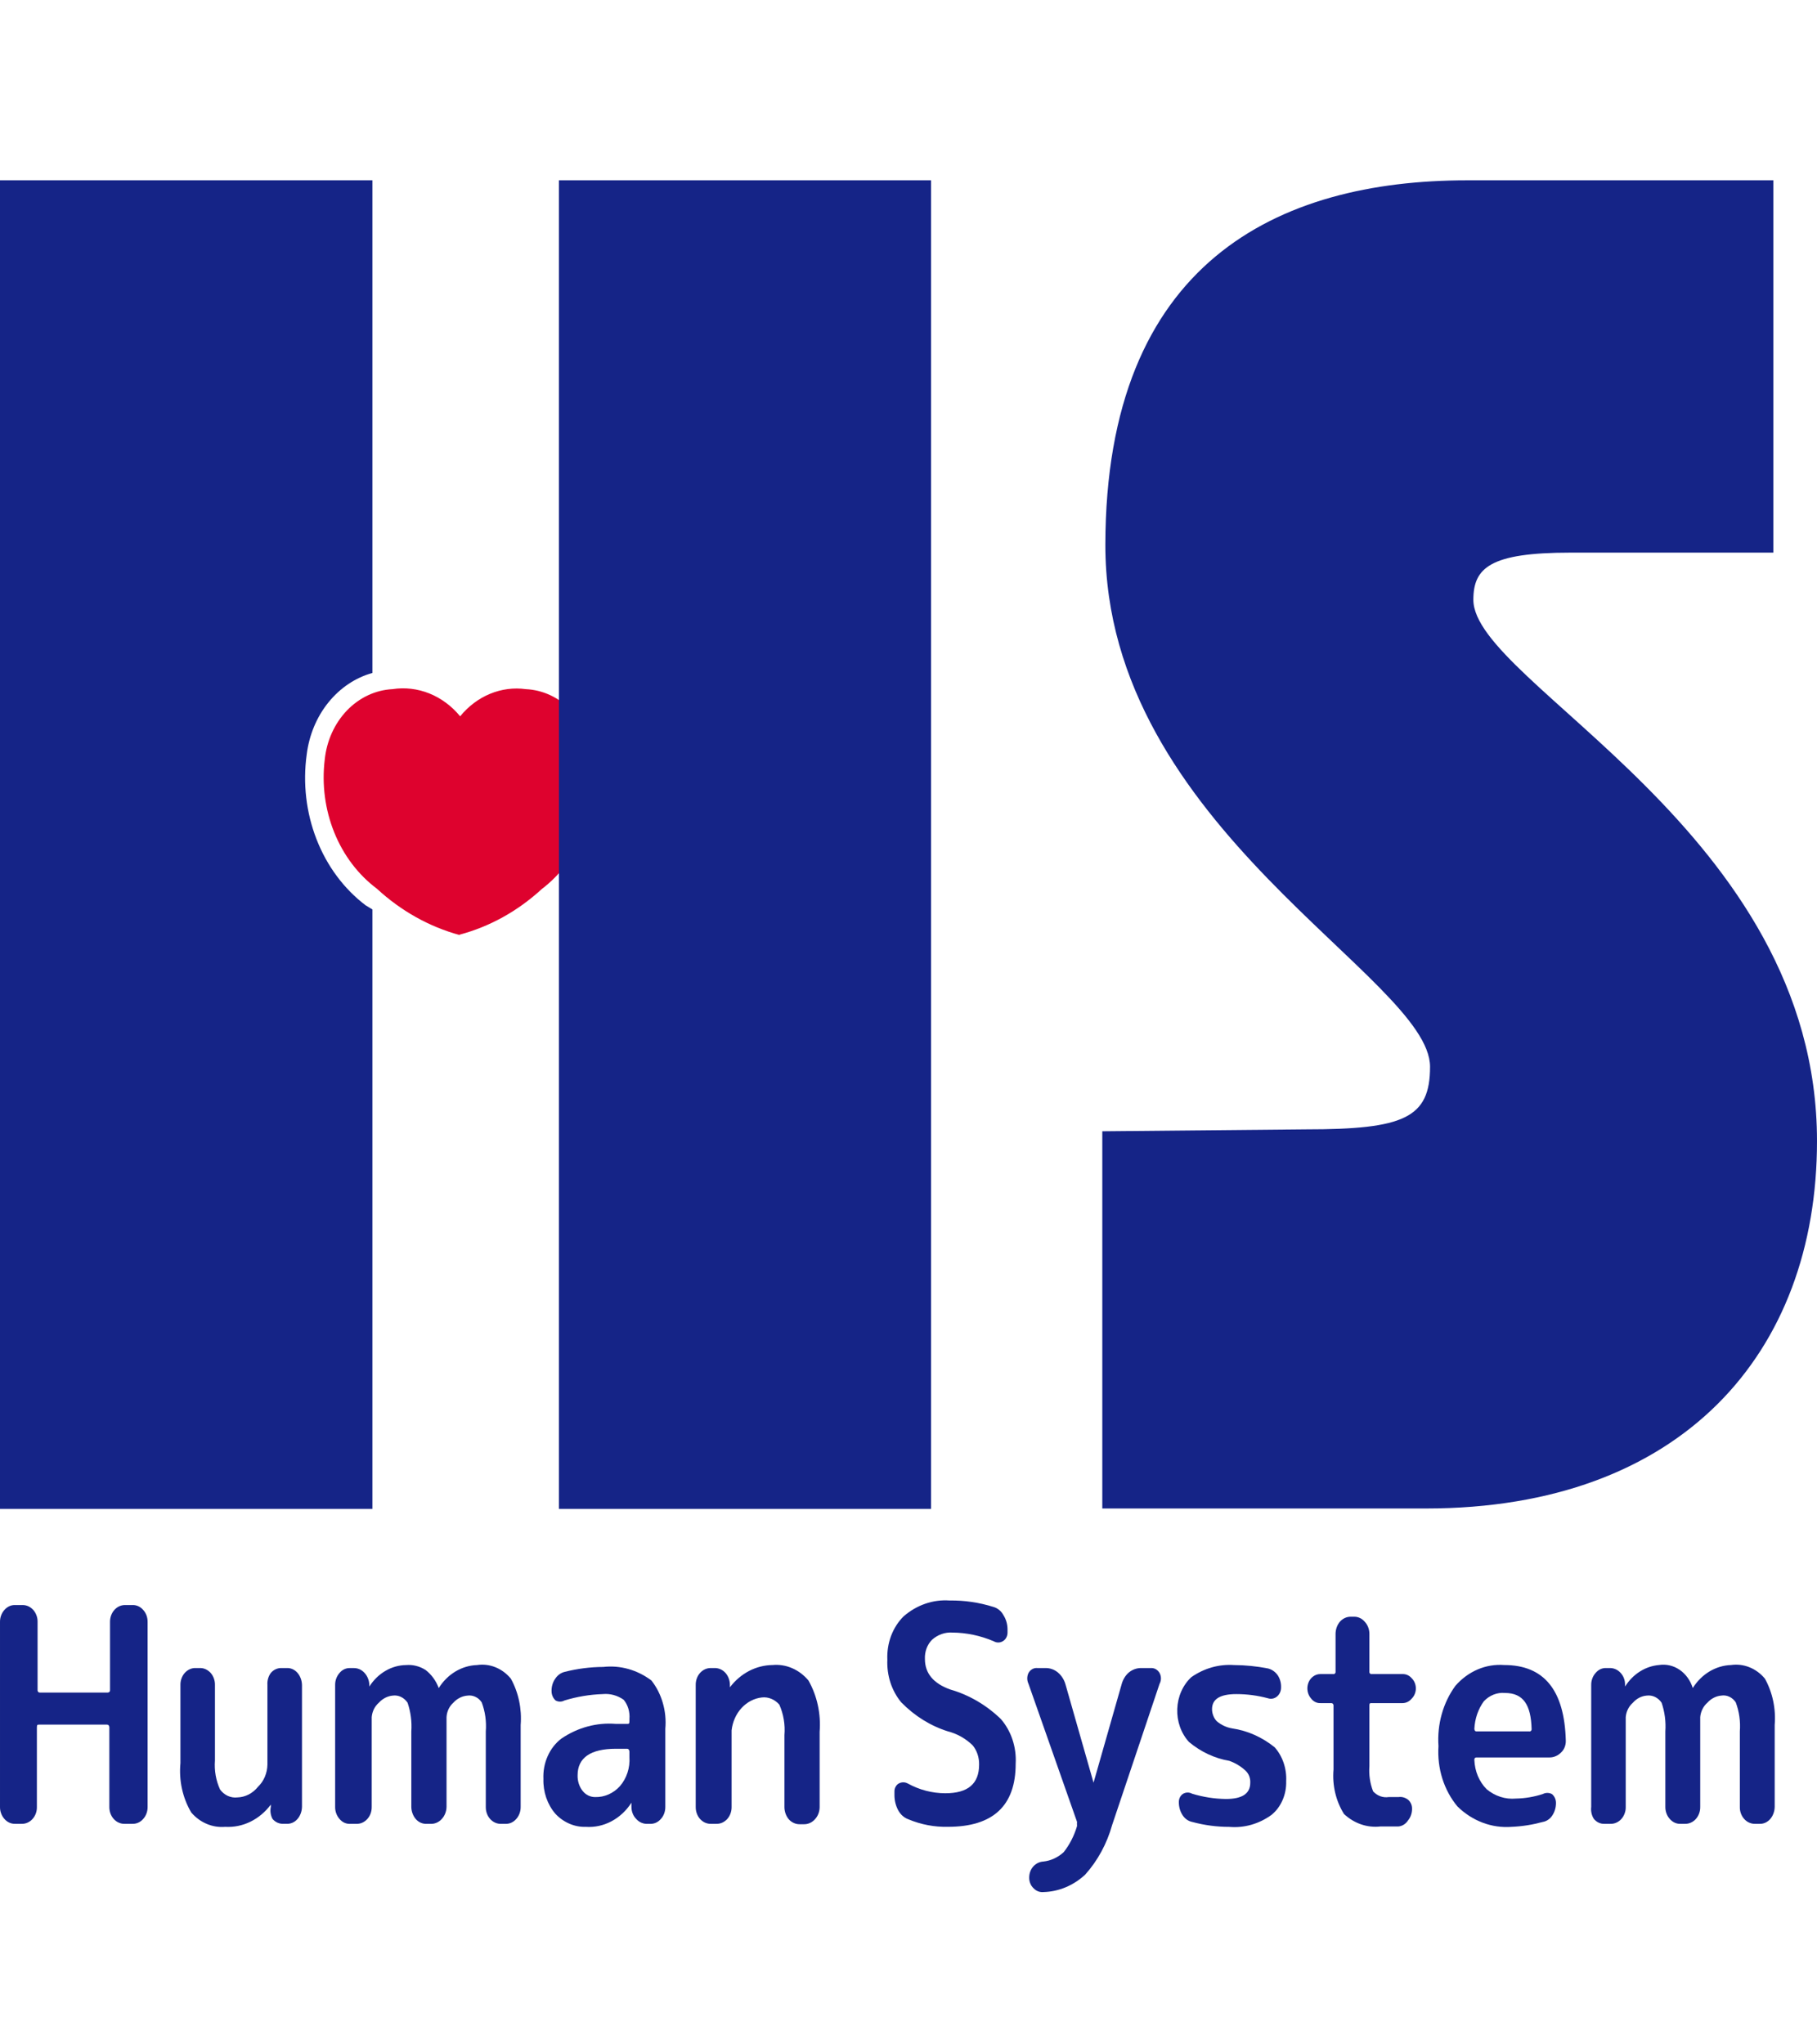
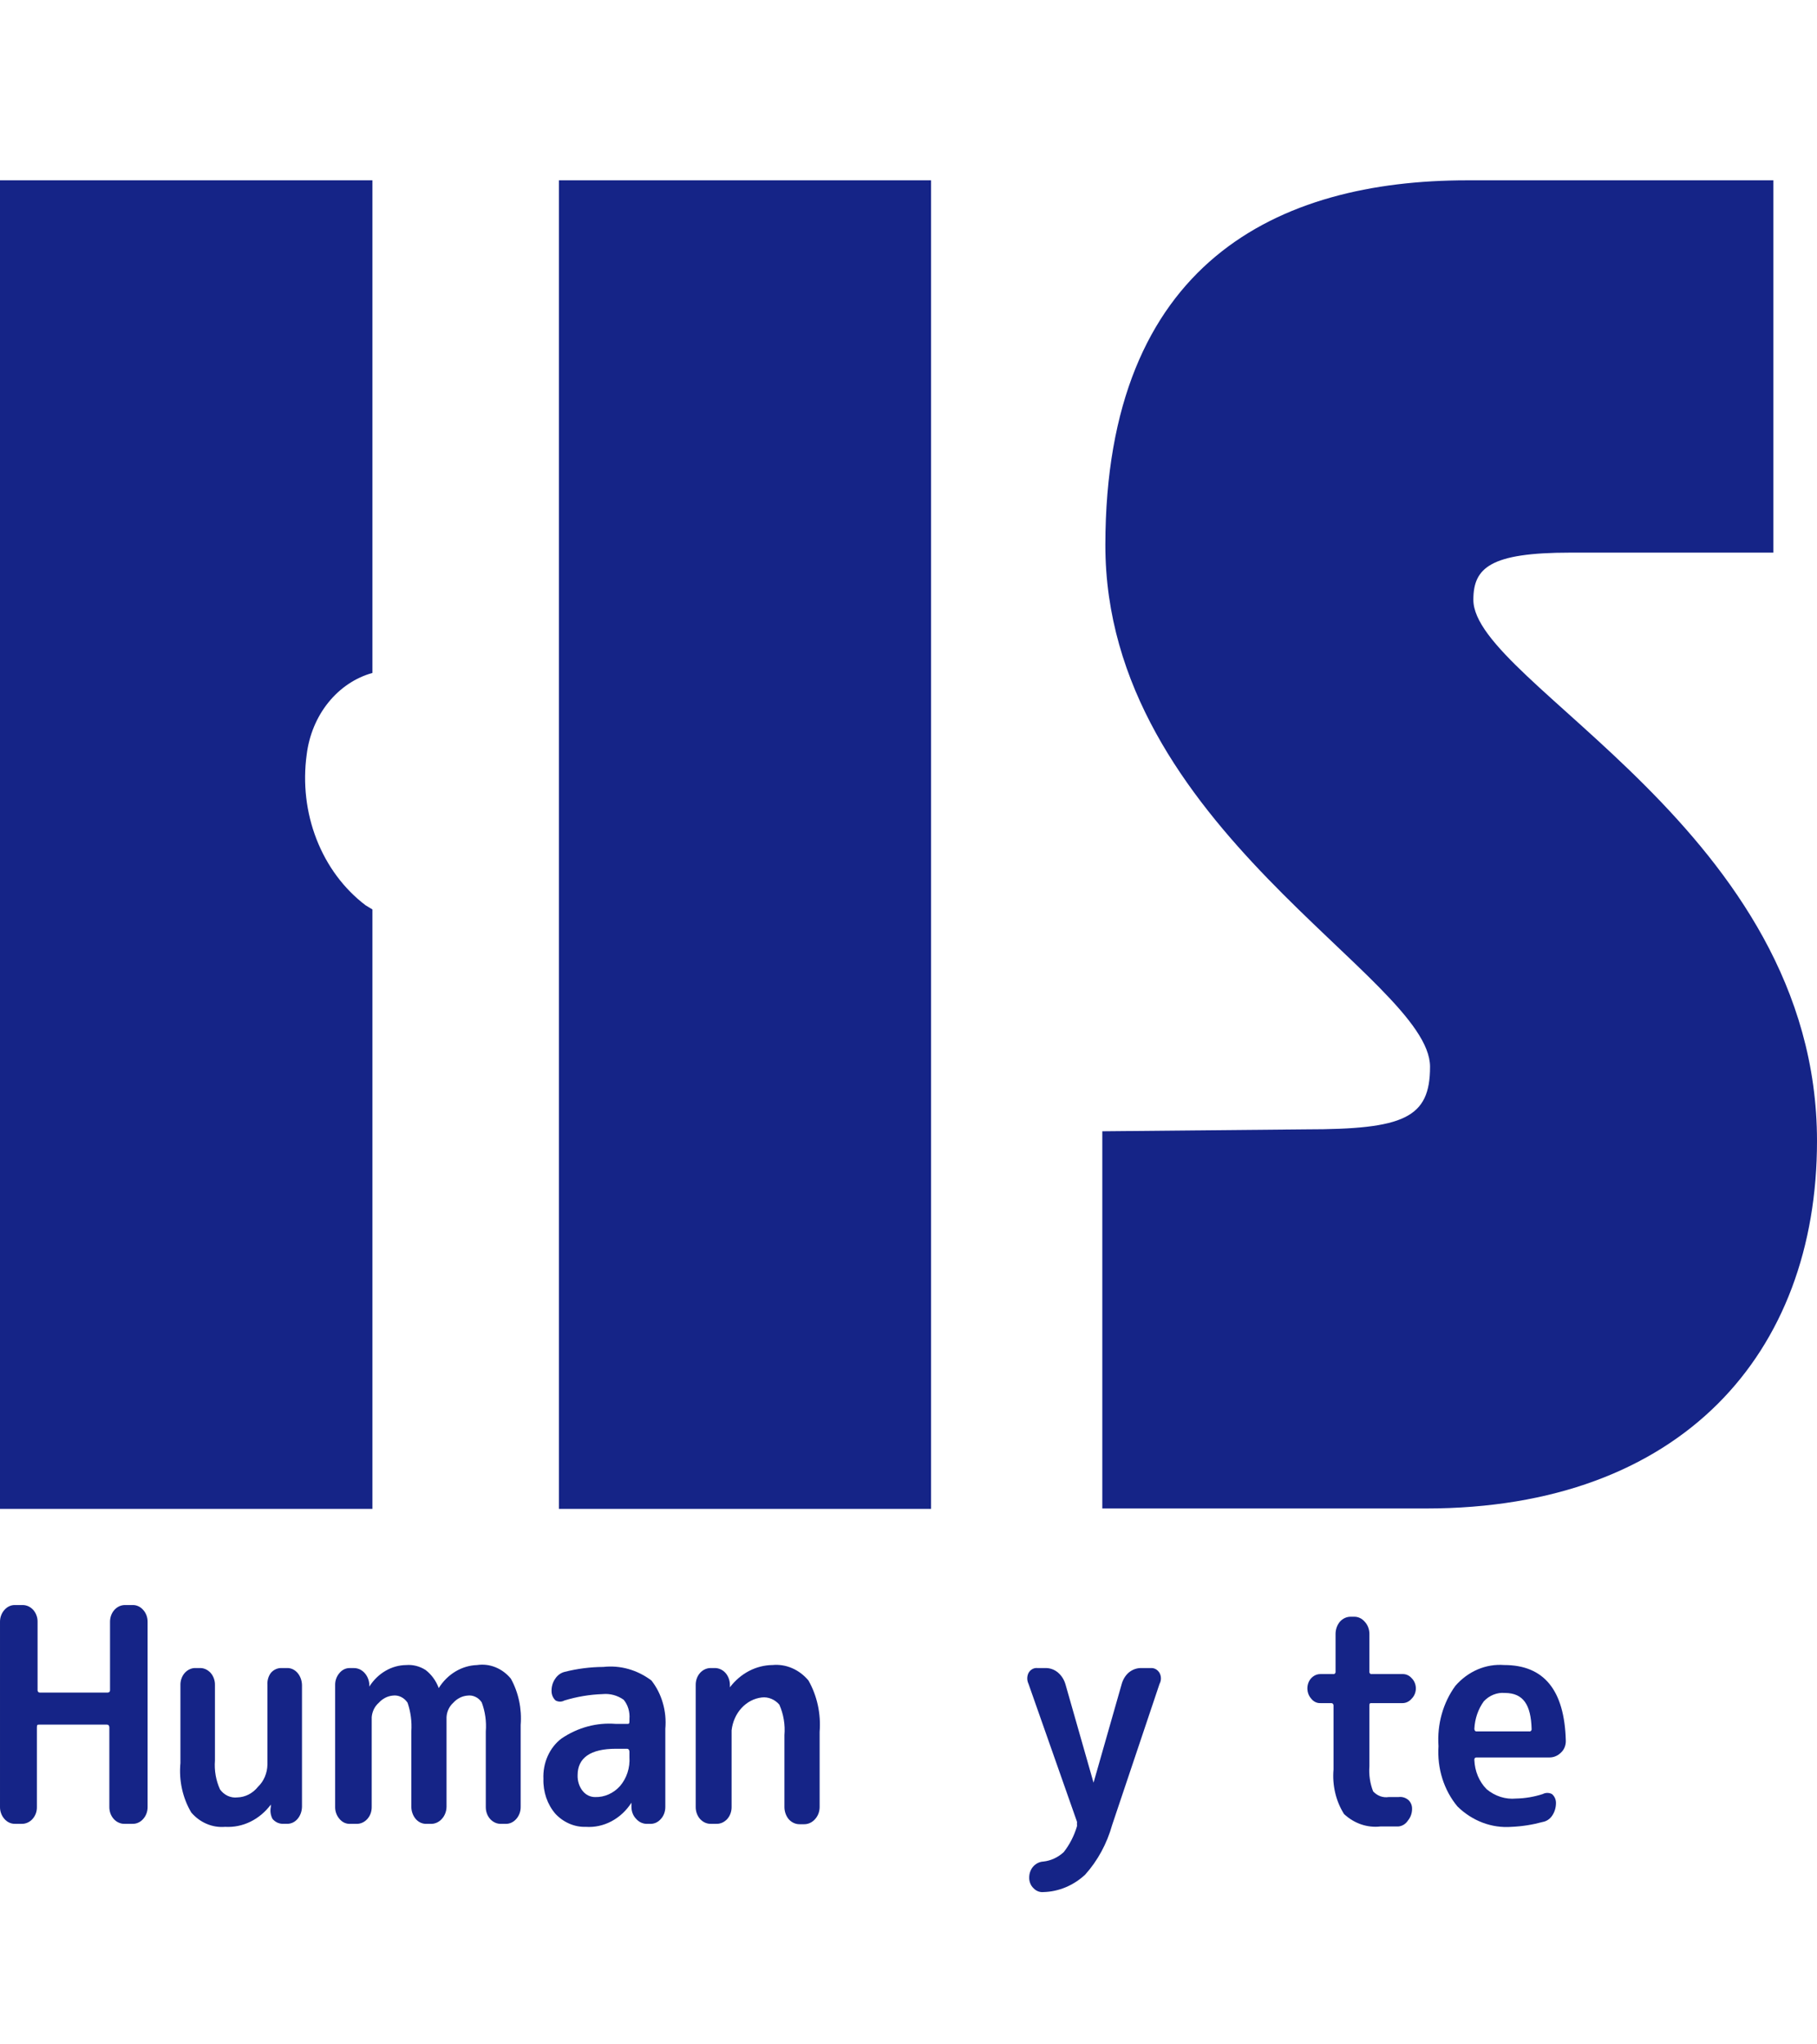
<svg xmlns="http://www.w3.org/2000/svg" width="56" height="63" viewBox="0 0 56 63" fill="none">
  <path fill-rule="evenodd" clip-rule="evenodd" d="M40.244 34.803C43.27 34.803 44.074 34.455 44.074 32.874C44.074 30.131 34.057 25.504 34.067 16.786C34.078 8.068 39.399 5.557 45.211 5.557H54.654V17.03H48.394C45.931 17.03 45.409 17.495 45.409 18.483C45.409 21.064 56 25.62 56 35.164C56 41.697 51.826 46.486 43.949 46.486H33.973V34.862L40.244 34.803Z" fill="#152487" />
  <path fill-rule="evenodd" clip-rule="evenodd" d="M11.269 27.899C10.602 27.394 10.078 26.69 9.757 25.867C9.435 25.044 9.33 24.136 9.453 23.249C9.527 22.653 9.759 22.095 10.12 21.648C10.481 21.2 10.954 20.883 11.478 20.738V5.557H0V46.498H11.478V28.026L11.269 27.899Z" fill="#152487" />
-   <path d="M14.161 28.804C15.092 28.557 15.959 28.076 16.697 27.398C17.268 26.963 17.72 26.36 18.002 25.656C18.284 24.952 18.385 24.175 18.293 23.411C18.236 22.83 17.994 22.292 17.611 21.893C17.229 21.494 16.73 21.261 16.206 21.237C15.833 21.186 15.455 21.235 15.103 21.381C14.751 21.526 14.435 21.764 14.182 22.074C13.921 21.757 13.595 21.515 13.231 21.369C12.868 21.224 12.478 21.178 12.095 21.237C11.572 21.264 11.075 21.497 10.692 21.895C10.31 22.294 10.067 22.831 10.008 23.411C9.916 24.174 10.018 24.951 10.302 25.654C10.586 26.357 11.041 26.957 11.615 27.386C12.359 28.073 13.233 28.562 14.172 28.816L14.161 28.804Z" fill="#DE022E" />
  <path d="M28.694 5.557H17.227V46.498H28.694V5.557Z" fill="#152487" />
  <path d="M0.47 56.204C0.408 56.206 0.346 56.194 0.288 56.168C0.231 56.142 0.179 56.103 0.136 56.053C0.092 56.004 0.057 55.946 0.034 55.882C0.01 55.818 -0.001 55.75 7.00105e-05 55.681V49.985C-0.001 49.916 0.01 49.847 0.034 49.783C0.057 49.719 0.092 49.661 0.136 49.613C0.179 49.563 0.231 49.523 0.288 49.497C0.346 49.471 0.408 49.459 0.47 49.462H0.689C0.751 49.46 0.812 49.473 0.87 49.498C0.928 49.524 0.98 49.563 1.024 49.611C1.068 49.66 1.102 49.719 1.125 49.783C1.149 49.847 1.16 49.916 1.158 49.985V52.089C1.158 52.089 1.158 52.159 1.231 52.159H3.318C3.318 52.159 3.391 52.159 3.391 52.089V49.985C3.39 49.916 3.401 49.847 3.424 49.783C3.447 49.719 3.482 49.66 3.526 49.611C3.569 49.563 3.622 49.524 3.679 49.498C3.737 49.473 3.799 49.46 3.861 49.462H4.08C4.142 49.459 4.204 49.471 4.261 49.497C4.319 49.523 4.371 49.563 4.414 49.613C4.458 49.661 4.492 49.719 4.516 49.783C4.539 49.847 4.55 49.916 4.549 49.985V55.681C4.55 55.75 4.539 55.818 4.516 55.882C4.492 55.946 4.458 56.004 4.414 56.053C4.371 56.103 4.319 56.142 4.261 56.168C4.204 56.194 4.142 56.206 4.08 56.204H3.84C3.778 56.206 3.716 56.193 3.659 56.167C3.601 56.142 3.549 56.103 3.505 56.054C3.461 56.005 3.426 55.947 3.403 55.883C3.38 55.819 3.369 55.75 3.37 55.681V53.228C3.37 53.228 3.37 53.147 3.297 53.147H1.21C1.158 53.147 1.137 53.147 1.137 53.228V55.681C1.139 55.75 1.128 55.819 1.105 55.883C1.081 55.947 1.047 56.005 1.003 56.054C0.959 56.103 0.907 56.142 0.849 56.167C0.792 56.193 0.73 56.206 0.668 56.204H0.47Z" fill="#152487" />
  <path d="M6.938 56.297C6.746 56.313 6.552 56.283 6.372 56.206C6.191 56.13 6.028 56.01 5.895 55.855C5.628 55.406 5.51 54.867 5.561 54.332V51.926C5.559 51.857 5.571 51.788 5.594 51.724C5.617 51.66 5.651 51.601 5.695 51.552C5.739 51.504 5.791 51.465 5.849 51.439C5.907 51.413 5.968 51.401 6.03 51.403H6.156C6.218 51.401 6.279 51.413 6.337 51.439C6.394 51.465 6.447 51.504 6.491 51.552C6.535 51.601 6.569 51.66 6.592 51.724C6.615 51.788 6.627 51.857 6.625 51.926V54.251C6.601 54.559 6.655 54.87 6.782 55.146C6.845 55.232 6.927 55.3 7.02 55.343C7.113 55.385 7.214 55.402 7.314 55.39C7.434 55.387 7.553 55.357 7.662 55.301C7.772 55.245 7.87 55.164 7.95 55.064C8.039 54.979 8.112 54.874 8.162 54.756C8.212 54.638 8.24 54.509 8.242 54.379V51.926C8.233 51.791 8.27 51.658 8.347 51.554C8.388 51.505 8.439 51.467 8.494 51.441C8.55 51.415 8.61 51.402 8.67 51.403H8.837C8.899 51.4 8.961 51.412 9.019 51.438C9.076 51.464 9.128 51.504 9.171 51.554C9.256 51.655 9.304 51.787 9.307 51.926V55.681C9.304 55.819 9.256 55.952 9.171 56.052C9.128 56.103 9.076 56.142 9.019 56.168C8.961 56.194 8.899 56.206 8.837 56.203H8.733C8.671 56.206 8.609 56.194 8.551 56.168C8.494 56.142 8.442 56.103 8.399 56.052C8.339 55.941 8.32 55.807 8.347 55.681V55.611C8.176 55.84 7.96 56.021 7.715 56.14C7.471 56.259 7.205 56.312 6.938 56.297Z" fill="#152487" />
  <path d="M10.788 56.205C10.727 56.207 10.667 56.195 10.611 56.169C10.555 56.143 10.505 56.103 10.464 56.054C10.421 56.005 10.386 55.947 10.363 55.883C10.339 55.819 10.328 55.751 10.329 55.682V51.927C10.328 51.858 10.339 51.789 10.363 51.726C10.386 51.662 10.421 51.604 10.464 51.555C10.505 51.505 10.555 51.466 10.611 51.44C10.667 51.414 10.727 51.401 10.788 51.404H10.903C10.965 51.403 11.026 51.416 11.084 51.441C11.141 51.468 11.193 51.506 11.237 51.555C11.324 51.651 11.376 51.779 11.383 51.915V51.974C11.512 51.771 11.682 51.605 11.88 51.49C12.077 51.374 12.297 51.313 12.52 51.311C12.727 51.294 12.934 51.347 13.115 51.462C13.296 51.6 13.438 51.794 13.522 52.02C13.655 51.808 13.831 51.633 14.036 51.51C14.241 51.387 14.468 51.319 14.701 51.311C14.892 51.282 15.087 51.305 15.268 51.378C15.45 51.451 15.613 51.571 15.744 51.729C15.981 52.157 16.087 52.659 16.047 53.159V55.682C16.048 55.751 16.036 55.819 16.013 55.883C15.99 55.947 15.955 56.005 15.911 56.054C15.868 56.104 15.816 56.143 15.759 56.169C15.701 56.195 15.639 56.207 15.577 56.205H15.442C15.38 56.206 15.318 56.194 15.26 56.168C15.203 56.142 15.15 56.104 15.106 56.055C15.062 56.006 15.028 55.948 15.005 55.884C14.982 55.82 14.971 55.751 14.972 55.682V53.357C14.996 53.052 14.953 52.745 14.847 52.462C14.797 52.386 14.73 52.327 14.653 52.291C14.576 52.254 14.492 52.241 14.409 52.252C14.243 52.265 14.088 52.343 13.97 52.473C13.91 52.527 13.86 52.594 13.824 52.67C13.788 52.746 13.767 52.829 13.762 52.915V55.682C13.761 55.751 13.747 55.82 13.722 55.884C13.697 55.948 13.661 56.006 13.616 56.054C13.572 56.103 13.52 56.141 13.463 56.167C13.405 56.193 13.344 56.206 13.282 56.205H13.146C13.084 56.207 13.022 56.195 12.964 56.169C12.907 56.143 12.855 56.104 12.812 56.054C12.727 55.953 12.679 55.82 12.677 55.682V53.357C12.697 53.056 12.658 52.755 12.562 52.473C12.51 52.394 12.44 52.332 12.359 52.293C12.279 52.254 12.19 52.24 12.103 52.252C11.941 52.268 11.79 52.346 11.675 52.473C11.613 52.527 11.562 52.593 11.524 52.669C11.487 52.745 11.463 52.829 11.456 52.915V55.682C11.457 55.751 11.446 55.82 11.423 55.884C11.4 55.948 11.365 56.006 11.321 56.055C11.277 56.104 11.225 56.142 11.168 56.168C11.11 56.194 11.048 56.206 10.986 56.205H10.788Z" fill="#152487" />
  <path d="M18.053 56.297C17.88 56.303 17.708 56.269 17.547 56.199C17.385 56.129 17.238 56.025 17.114 55.891C16.992 55.748 16.897 55.581 16.834 55.397C16.772 55.213 16.742 55.018 16.748 54.821C16.737 54.578 16.782 54.337 16.879 54.119C16.976 53.901 17.121 53.715 17.302 53.577C17.805 53.235 18.393 53.076 18.981 53.124H19.326C19.378 53.124 19.399 53.124 19.399 53.043V52.973C19.408 52.866 19.397 52.758 19.367 52.656C19.336 52.553 19.287 52.459 19.221 52.38C19.029 52.245 18.801 52.184 18.575 52.206C18.176 52.219 17.78 52.286 17.395 52.403C17.353 52.426 17.307 52.438 17.26 52.438C17.213 52.438 17.166 52.426 17.124 52.403C17.085 52.368 17.053 52.324 17.032 52.274C17.01 52.224 16.999 52.169 16.999 52.113C16.996 51.974 17.036 51.838 17.114 51.729C17.185 51.622 17.289 51.548 17.406 51.52C17.796 51.422 18.195 51.371 18.595 51.369C19.118 51.311 19.642 51.459 20.077 51.787C20.236 51.989 20.356 52.226 20.429 52.482C20.503 52.738 20.529 53.008 20.505 53.275V55.681C20.506 55.75 20.494 55.819 20.471 55.883C20.448 55.947 20.413 56.005 20.369 56.053C20.326 56.103 20.274 56.143 20.217 56.169C20.159 56.195 20.097 56.207 20.035 56.205H19.952C19.888 56.207 19.825 56.195 19.765 56.169C19.706 56.143 19.652 56.104 19.608 56.053C19.561 56.006 19.524 55.949 19.499 55.885C19.474 55.821 19.461 55.751 19.461 55.681V55.553C19.302 55.8 19.089 55.997 18.843 56.127C18.597 56.257 18.325 56.316 18.053 56.297ZM18.981 53.891C18.199 53.891 17.802 54.17 17.802 54.705C17.796 54.884 17.852 55.059 17.959 55.193C18.008 55.253 18.067 55.3 18.134 55.333C18.201 55.364 18.272 55.38 18.345 55.379C18.486 55.383 18.626 55.355 18.757 55.297C18.888 55.239 19.007 55.153 19.107 55.042C19.209 54.924 19.288 54.784 19.339 54.629C19.389 54.475 19.41 54.311 19.399 54.147V53.984C19.399 53.984 19.399 53.891 19.326 53.891H18.981Z" fill="#152487" />
  <path d="M21.912 56.204C21.849 56.206 21.788 56.193 21.73 56.168C21.673 56.142 21.62 56.103 21.576 56.055C21.532 56.006 21.498 55.947 21.475 55.883C21.452 55.819 21.441 55.75 21.442 55.681V51.926C21.441 51.857 21.452 51.789 21.475 51.724C21.498 51.66 21.532 51.602 21.576 51.553C21.62 51.504 21.673 51.466 21.73 51.44C21.788 51.414 21.849 51.402 21.912 51.403H22.016C22.08 51.401 22.143 51.413 22.202 51.439C22.262 51.465 22.315 51.504 22.36 51.554C22.447 51.654 22.496 51.788 22.496 51.926V51.996C22.658 51.783 22.859 51.612 23.086 51.493C23.313 51.375 23.56 51.313 23.811 51.31C24.015 51.291 24.221 51.324 24.413 51.407C24.604 51.489 24.777 51.62 24.917 51.787C25.183 52.258 25.305 52.813 25.261 53.368V55.693C25.26 55.763 25.247 55.831 25.222 55.895C25.197 55.959 25.16 56.017 25.115 56.065C25.071 56.114 25.019 56.152 24.962 56.178C24.904 56.204 24.843 56.217 24.781 56.216H24.645C24.583 56.217 24.522 56.204 24.465 56.178C24.407 56.152 24.355 56.114 24.311 56.065C24.226 55.964 24.178 55.831 24.176 55.693V53.473C24.203 53.149 24.149 52.823 24.019 52.531C23.95 52.451 23.865 52.389 23.771 52.351C23.677 52.312 23.576 52.298 23.477 52.31C23.242 52.337 23.023 52.452 22.854 52.635C22.685 52.819 22.578 53.061 22.548 53.321V55.681C22.549 55.75 22.538 55.819 22.515 55.883C22.492 55.947 22.458 56.006 22.414 56.055C22.37 56.103 22.317 56.142 22.26 56.168C22.202 56.193 22.141 56.206 22.078 56.204H21.912Z" fill="#152487" />
-   <path d="M29.216 53.355C28.68 53.187 28.187 52.88 27.776 52.46C27.63 52.284 27.517 52.077 27.443 51.852C27.37 51.626 27.338 51.386 27.348 51.147C27.337 50.896 27.376 50.646 27.462 50.415C27.549 50.184 27.681 49.977 27.849 49.81C28.253 49.459 28.758 49.285 29.268 49.322C29.723 49.315 30.177 49.382 30.614 49.519C30.679 49.537 30.74 49.568 30.794 49.612C30.848 49.656 30.893 49.711 30.927 49.775C31.009 49.904 31.053 50.059 31.052 50.217V50.298C31.054 50.355 31.042 50.412 31.016 50.461C30.99 50.511 30.952 50.551 30.906 50.577C30.863 50.603 30.815 50.616 30.766 50.616C30.716 50.616 30.668 50.603 30.625 50.577C30.218 50.404 29.787 50.313 29.352 50.31C29.126 50.295 28.903 50.374 28.726 50.531C28.652 50.605 28.594 50.697 28.556 50.799C28.518 50.902 28.501 51.013 28.506 51.123C28.506 51.565 28.767 51.879 29.289 52.065C29.863 52.23 30.395 52.54 30.844 52.972C31.003 53.154 31.126 53.371 31.205 53.609C31.284 53.847 31.318 54.102 31.303 54.355C31.303 55.657 30.593 56.296 29.216 56.296C28.8 56.306 28.385 56.227 27.995 56.064C27.864 56.016 27.753 55.917 27.682 55.785C27.608 55.648 27.569 55.491 27.567 55.331V55.215C27.565 55.163 27.576 55.11 27.601 55.065C27.625 55.019 27.66 54.982 27.703 54.959C27.745 54.937 27.792 54.925 27.839 54.925C27.886 54.925 27.932 54.937 27.974 54.959C28.334 55.158 28.731 55.261 29.133 55.262C29.832 55.262 30.176 54.971 30.176 54.378C30.181 54.16 30.11 53.947 29.978 53.785C29.76 53.574 29.498 53.427 29.216 53.355Z" fill="#152487" />
  <path d="M33.191 56.134L31.699 51.891C31.674 51.839 31.66 51.781 31.66 51.722C31.66 51.663 31.674 51.605 31.699 51.554C31.728 51.503 31.768 51.462 31.816 51.436C31.864 51.409 31.917 51.398 31.971 51.403H32.231C32.367 51.403 32.499 51.451 32.607 51.542C32.715 51.633 32.795 51.759 32.837 51.902L33.703 54.936L34.569 51.902C34.607 51.76 34.683 51.634 34.788 51.542C34.9 51.45 35.035 51.401 35.174 51.403H35.477C35.528 51.401 35.579 51.414 35.625 51.44C35.67 51.467 35.709 51.506 35.737 51.554C35.765 51.604 35.78 51.663 35.78 51.722C35.78 51.782 35.765 51.84 35.737 51.891L34.277 56.238C34.115 56.818 33.828 57.344 33.442 57.773C33.08 58.107 32.628 58.295 32.158 58.307C32.104 58.312 32.048 58.305 31.996 58.285C31.944 58.265 31.896 58.233 31.856 58.191C31.812 58.15 31.776 58.099 31.753 58.04C31.729 57.982 31.718 57.918 31.72 57.854C31.721 57.728 31.766 57.607 31.846 57.517C31.93 57.425 32.041 57.372 32.158 57.366C32.389 57.341 32.607 57.239 32.785 57.075C32.966 56.844 33.104 56.575 33.191 56.285C33.196 56.258 33.196 56.23 33.191 56.203C33.196 56.18 33.196 56.157 33.191 56.134Z" fill="#152487" />
-   <path d="M37.887 54.263C37.436 54.186 37.01 53.987 36.645 53.682C36.524 53.55 36.429 53.391 36.367 53.216C36.305 53.041 36.276 52.853 36.283 52.664C36.29 52.476 36.332 52.291 36.407 52.122C36.482 51.953 36.588 51.803 36.718 51.683C37.111 51.409 37.57 51.279 38.033 51.311C38.383 51.313 38.731 51.348 39.076 51.415C39.196 51.444 39.303 51.517 39.379 51.625C39.45 51.732 39.487 51.863 39.483 51.997C39.484 52.052 39.473 52.106 39.451 52.156C39.429 52.205 39.397 52.248 39.357 52.281C39.317 52.314 39.271 52.336 39.222 52.345C39.173 52.354 39.123 52.35 39.076 52.334C38.758 52.249 38.433 52.206 38.106 52.206C37.605 52.206 37.355 52.357 37.355 52.671C37.355 52.741 37.369 52.809 37.394 52.873C37.419 52.937 37.455 52.995 37.501 53.043C37.641 53.16 37.806 53.236 37.98 53.264C38.452 53.334 38.9 53.534 39.285 53.845C39.407 53.982 39.501 54.146 39.562 54.326C39.623 54.506 39.65 54.699 39.64 54.891C39.646 55.091 39.608 55.29 39.53 55.47C39.452 55.651 39.336 55.807 39.191 55.926C38.805 56.207 38.346 56.338 37.887 56.298C37.503 56.298 37.122 56.248 36.749 56.147C36.628 56.124 36.519 56.049 36.447 55.937C36.372 55.822 36.332 55.684 36.332 55.542C36.33 55.488 36.342 55.434 36.365 55.387C36.389 55.34 36.425 55.301 36.468 55.275C36.51 55.252 36.556 55.24 36.603 55.24C36.65 55.24 36.697 55.252 36.739 55.275C37.079 55.379 37.43 55.434 37.782 55.438C38.283 55.438 38.533 55.275 38.533 54.938C38.537 54.867 38.525 54.797 38.5 54.732C38.475 54.668 38.436 54.611 38.388 54.566C38.24 54.429 38.07 54.327 37.887 54.263Z" fill="#152487" />
  <path d="M40.692 52.484C40.639 52.486 40.586 52.475 40.537 52.45C40.488 52.426 40.445 52.39 40.41 52.345C40.355 52.283 40.316 52.204 40.301 52.118C40.285 52.032 40.293 51.943 40.323 51.861C40.353 51.78 40.405 51.711 40.471 51.663C40.536 51.614 40.613 51.589 40.692 51.589H41.089C41.099 51.591 41.109 51.591 41.119 51.587C41.128 51.584 41.137 51.578 41.145 51.57C41.152 51.562 41.157 51.552 41.16 51.541C41.163 51.531 41.164 51.519 41.162 51.508V50.345C41.164 50.207 41.212 50.074 41.297 49.974C41.341 49.925 41.393 49.886 41.45 49.86C41.508 49.834 41.569 49.821 41.631 49.822H41.736C41.796 49.821 41.856 49.834 41.911 49.86C41.967 49.886 42.017 49.925 42.059 49.974C42.105 50.022 42.141 50.079 42.166 50.143C42.191 50.207 42.204 50.276 42.205 50.345V51.508C42.203 51.519 42.204 51.531 42.207 51.541C42.21 51.552 42.215 51.562 42.222 51.57C42.23 51.578 42.239 51.584 42.248 51.587C42.258 51.591 42.268 51.591 42.278 51.589H43.228C43.28 51.587 43.332 51.598 43.381 51.62C43.429 51.642 43.473 51.675 43.509 51.717C43.549 51.756 43.581 51.805 43.603 51.859C43.625 51.913 43.637 51.972 43.637 52.031C43.637 52.09 43.625 52.149 43.603 52.203C43.581 52.257 43.549 52.306 43.509 52.345C43.474 52.388 43.43 52.423 43.382 52.447C43.333 52.471 43.281 52.484 43.228 52.484H42.278C42.226 52.484 42.205 52.484 42.205 52.554V54.426C42.185 54.692 42.224 54.959 42.32 55.204C42.383 55.272 42.459 55.323 42.542 55.354C42.625 55.384 42.713 55.392 42.8 55.379H43.102C43.206 55.364 43.31 55.394 43.395 55.46C43.434 55.492 43.466 55.534 43.488 55.583C43.51 55.631 43.521 55.685 43.52 55.739C43.521 55.873 43.476 56.002 43.395 56.099C43.361 56.152 43.317 56.196 43.267 56.228C43.216 56.26 43.16 56.279 43.102 56.285H42.55C42.348 56.309 42.145 56.287 41.951 56.221C41.758 56.155 41.578 56.047 41.423 55.902C41.171 55.502 41.057 55.016 41.099 54.53V52.554C41.099 52.554 41.099 52.484 41.026 52.484H40.692Z" fill="#152487" />
  <path d="M46.588 56.297C46.286 56.32 45.984 56.277 45.697 56.169C45.411 56.061 45.146 55.892 44.919 55.669C44.712 55.421 44.553 55.127 44.452 54.807C44.352 54.487 44.312 54.148 44.334 53.81C44.288 53.138 44.474 52.472 44.856 51.95C45.05 51.728 45.284 51.556 45.544 51.445C45.803 51.335 46.081 51.289 46.358 51.31C47.59 51.31 48.216 52.089 48.258 53.635C48.261 53.706 48.249 53.776 48.224 53.84C48.199 53.905 48.16 53.962 48.111 54.007C48.017 54.102 47.894 54.156 47.767 54.158H45.503C45.503 54.158 45.43 54.158 45.44 54.24C45.447 54.409 45.483 54.576 45.547 54.729C45.612 54.883 45.703 55.021 45.816 55.135C46.076 55.353 46.399 55.456 46.724 55.425C47.003 55.42 47.28 55.373 47.548 55.286C47.592 55.263 47.64 55.251 47.689 55.251C47.737 55.251 47.786 55.263 47.83 55.286C47.869 55.318 47.901 55.36 47.923 55.408C47.945 55.457 47.956 55.511 47.955 55.565C47.955 55.703 47.915 55.838 47.84 55.949C47.77 56.055 47.665 56.126 47.548 56.146C47.233 56.232 46.912 56.283 46.588 56.297ZM46.379 52.171C46.261 52.16 46.143 52.178 46.032 52.222C45.92 52.266 45.818 52.336 45.733 52.426C45.557 52.667 45.455 52.965 45.44 53.275C45.44 53.275 45.44 53.356 45.503 53.356H47.131C47.141 53.358 47.151 53.358 47.161 53.354C47.17 53.351 47.179 53.345 47.186 53.337C47.194 53.329 47.199 53.319 47.202 53.308C47.205 53.297 47.206 53.286 47.204 53.275C47.183 52.543 46.953 52.171 46.379 52.171Z" fill="#152487" />
-   <path d="M49.448 56.204C49.388 56.207 49.327 56.194 49.271 56.168C49.215 56.142 49.165 56.103 49.124 56.053C49.054 55.946 49.025 55.812 49.041 55.681V51.926C49.04 51.857 49.051 51.789 49.075 51.725C49.098 51.661 49.133 51.603 49.177 51.554C49.218 51.505 49.268 51.465 49.324 51.439C49.379 51.413 49.44 51.401 49.5 51.403H49.615C49.677 51.402 49.738 51.415 49.796 51.441C49.853 51.467 49.905 51.505 49.949 51.554C49.992 51.601 50.027 51.657 50.05 51.719C50.074 51.781 50.085 51.847 50.084 51.915V51.973C50.204 51.784 50.359 51.626 50.54 51.511C50.72 51.397 50.921 51.328 51.128 51.31C51.349 51.275 51.574 51.327 51.764 51.456C51.954 51.585 52.098 51.785 52.171 52.019C52.305 51.807 52.481 51.632 52.685 51.509C52.89 51.386 53.118 51.318 53.35 51.31C53.542 51.282 53.736 51.306 53.918 51.379C54.099 51.451 54.262 51.571 54.394 51.729C54.631 52.156 54.737 52.658 54.696 53.158V55.681C54.694 55.819 54.646 55.952 54.561 56.053C54.518 56.103 54.466 56.142 54.408 56.169C54.351 56.195 54.289 56.207 54.227 56.204H54.091C54.029 56.206 53.968 56.193 53.91 56.167C53.852 56.142 53.8 56.103 53.756 56.054C53.712 56.005 53.678 55.947 53.654 55.883C53.631 55.819 53.62 55.75 53.622 55.681V53.356C53.645 53.051 53.603 52.744 53.496 52.461C53.446 52.384 53.377 52.324 53.298 52.287C53.219 52.25 53.133 52.238 53.048 52.252C52.886 52.267 52.735 52.345 52.62 52.473C52.559 52.526 52.507 52.593 52.47 52.669C52.432 52.744 52.409 52.828 52.401 52.914V55.681C52.402 55.75 52.391 55.819 52.368 55.883C52.345 55.947 52.31 56.005 52.267 56.054C52.223 56.103 52.17 56.142 52.113 56.167C52.055 56.193 51.993 56.206 51.931 56.204H51.796C51.734 56.207 51.672 56.195 51.614 56.169C51.557 56.142 51.505 56.103 51.462 56.053C51.418 56.004 51.383 55.946 51.36 55.883C51.337 55.819 51.325 55.75 51.326 55.681V53.356C51.347 53.056 51.307 52.754 51.211 52.473C51.159 52.394 51.089 52.333 51.008 52.294C50.928 52.255 50.84 52.241 50.752 52.252C50.59 52.265 50.438 52.344 50.325 52.473C50.263 52.526 50.212 52.593 50.174 52.669C50.136 52.744 50.113 52.828 50.105 52.914V55.681C50.107 55.75 50.096 55.819 50.072 55.883C50.049 55.947 50.015 56.005 49.971 56.054C49.927 56.103 49.875 56.142 49.817 56.167C49.76 56.193 49.698 56.206 49.636 56.204H49.448Z" fill="#152487" />
</svg>